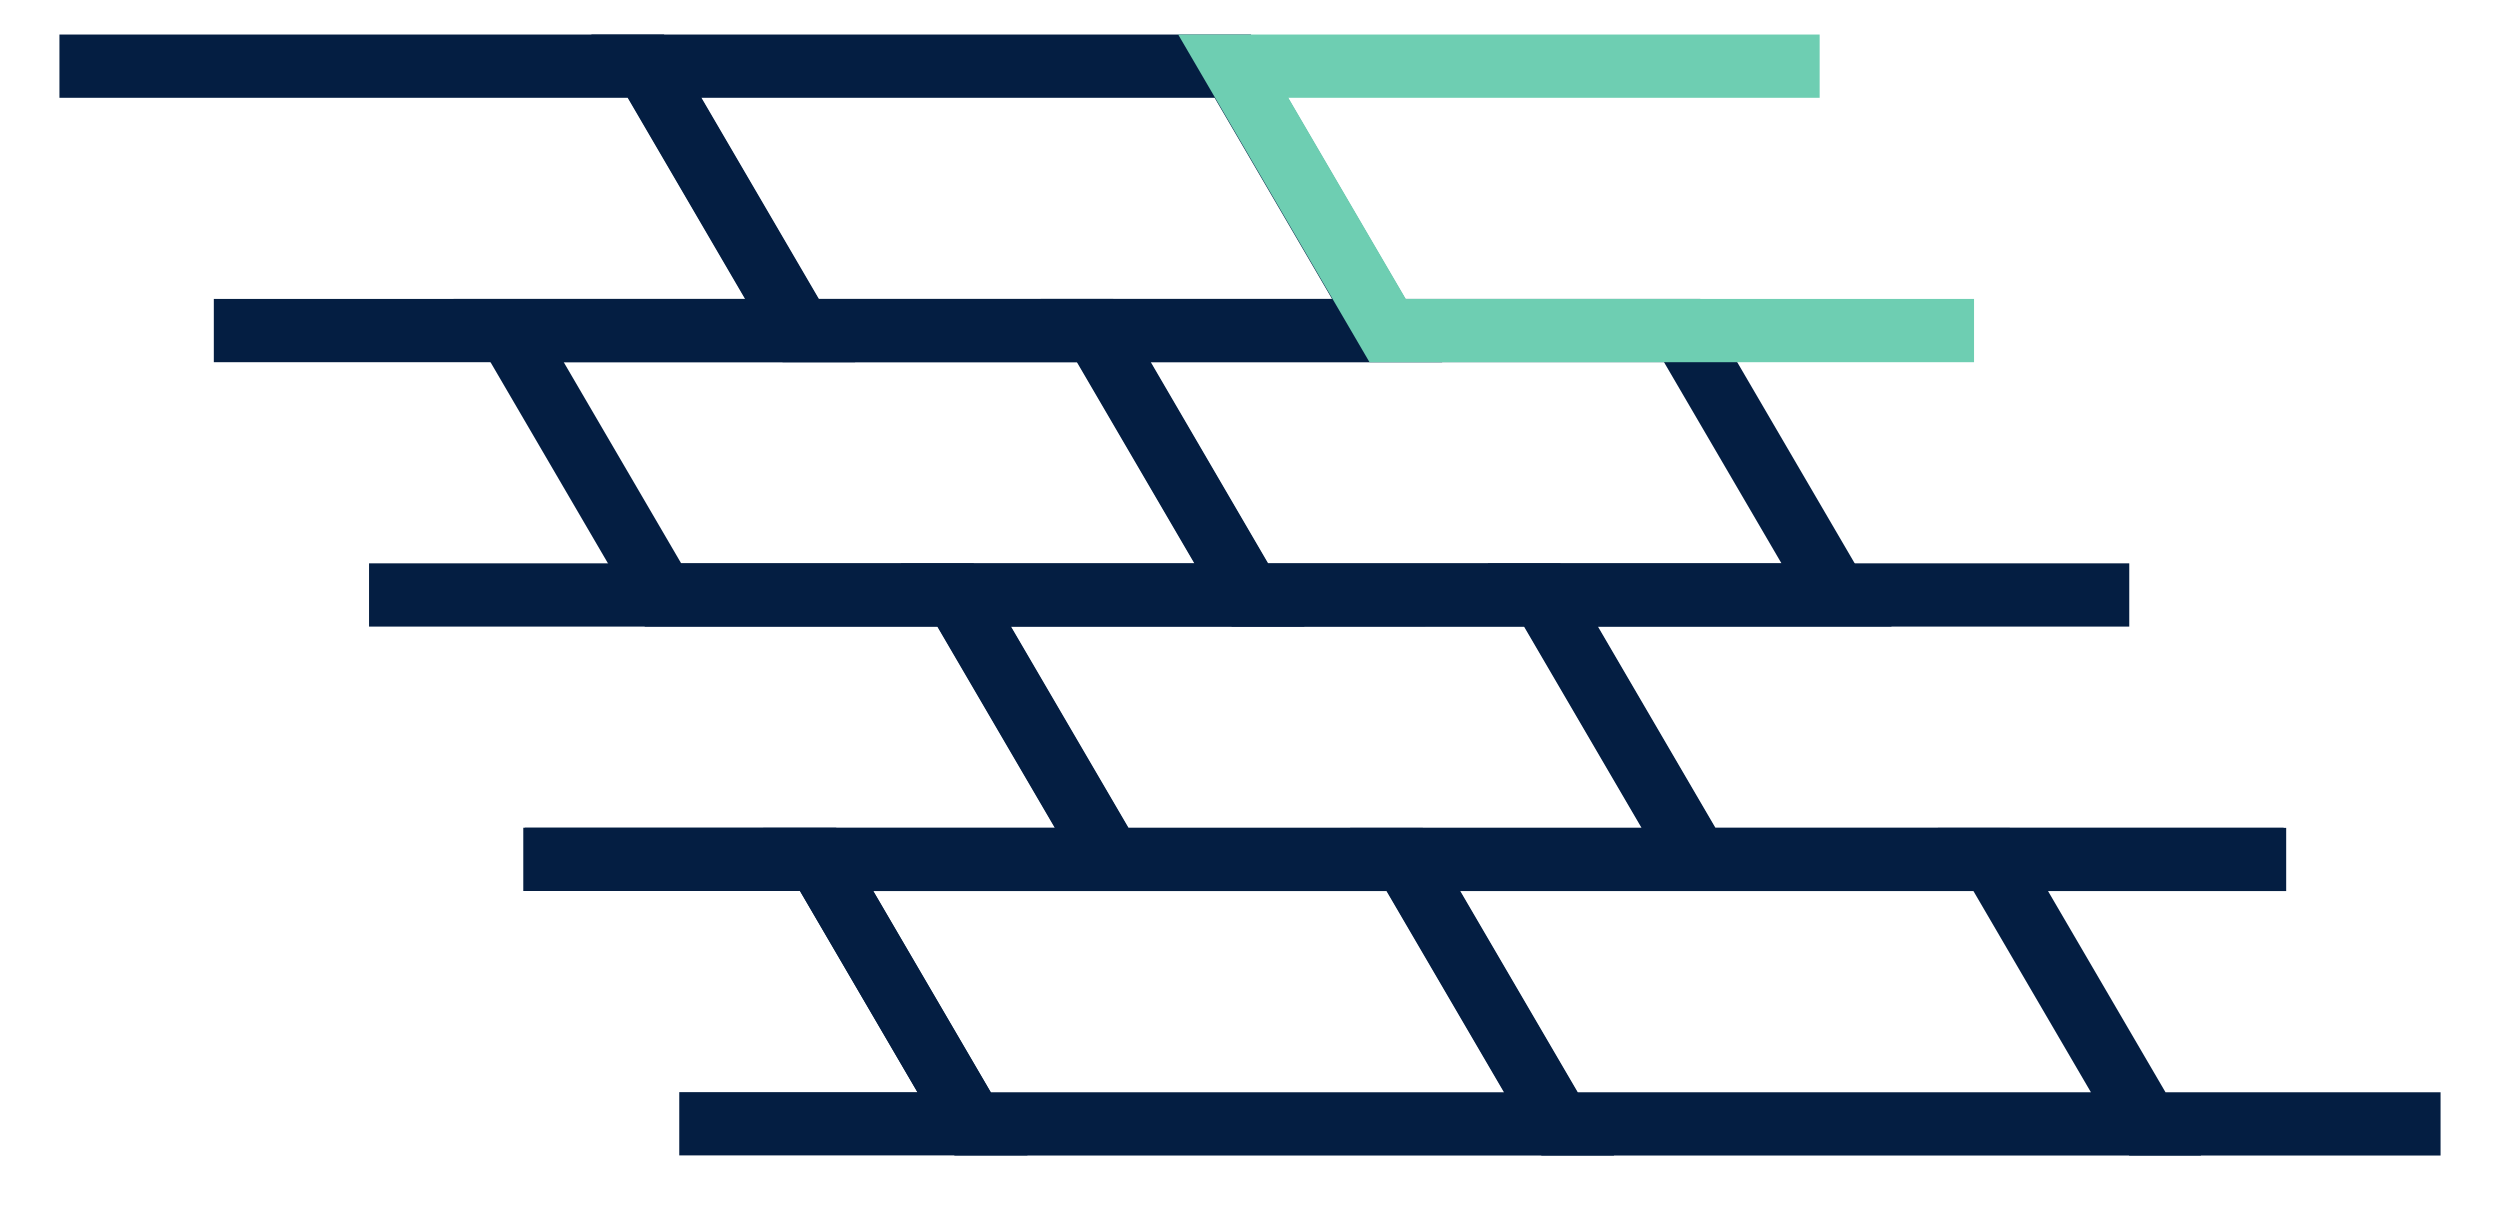
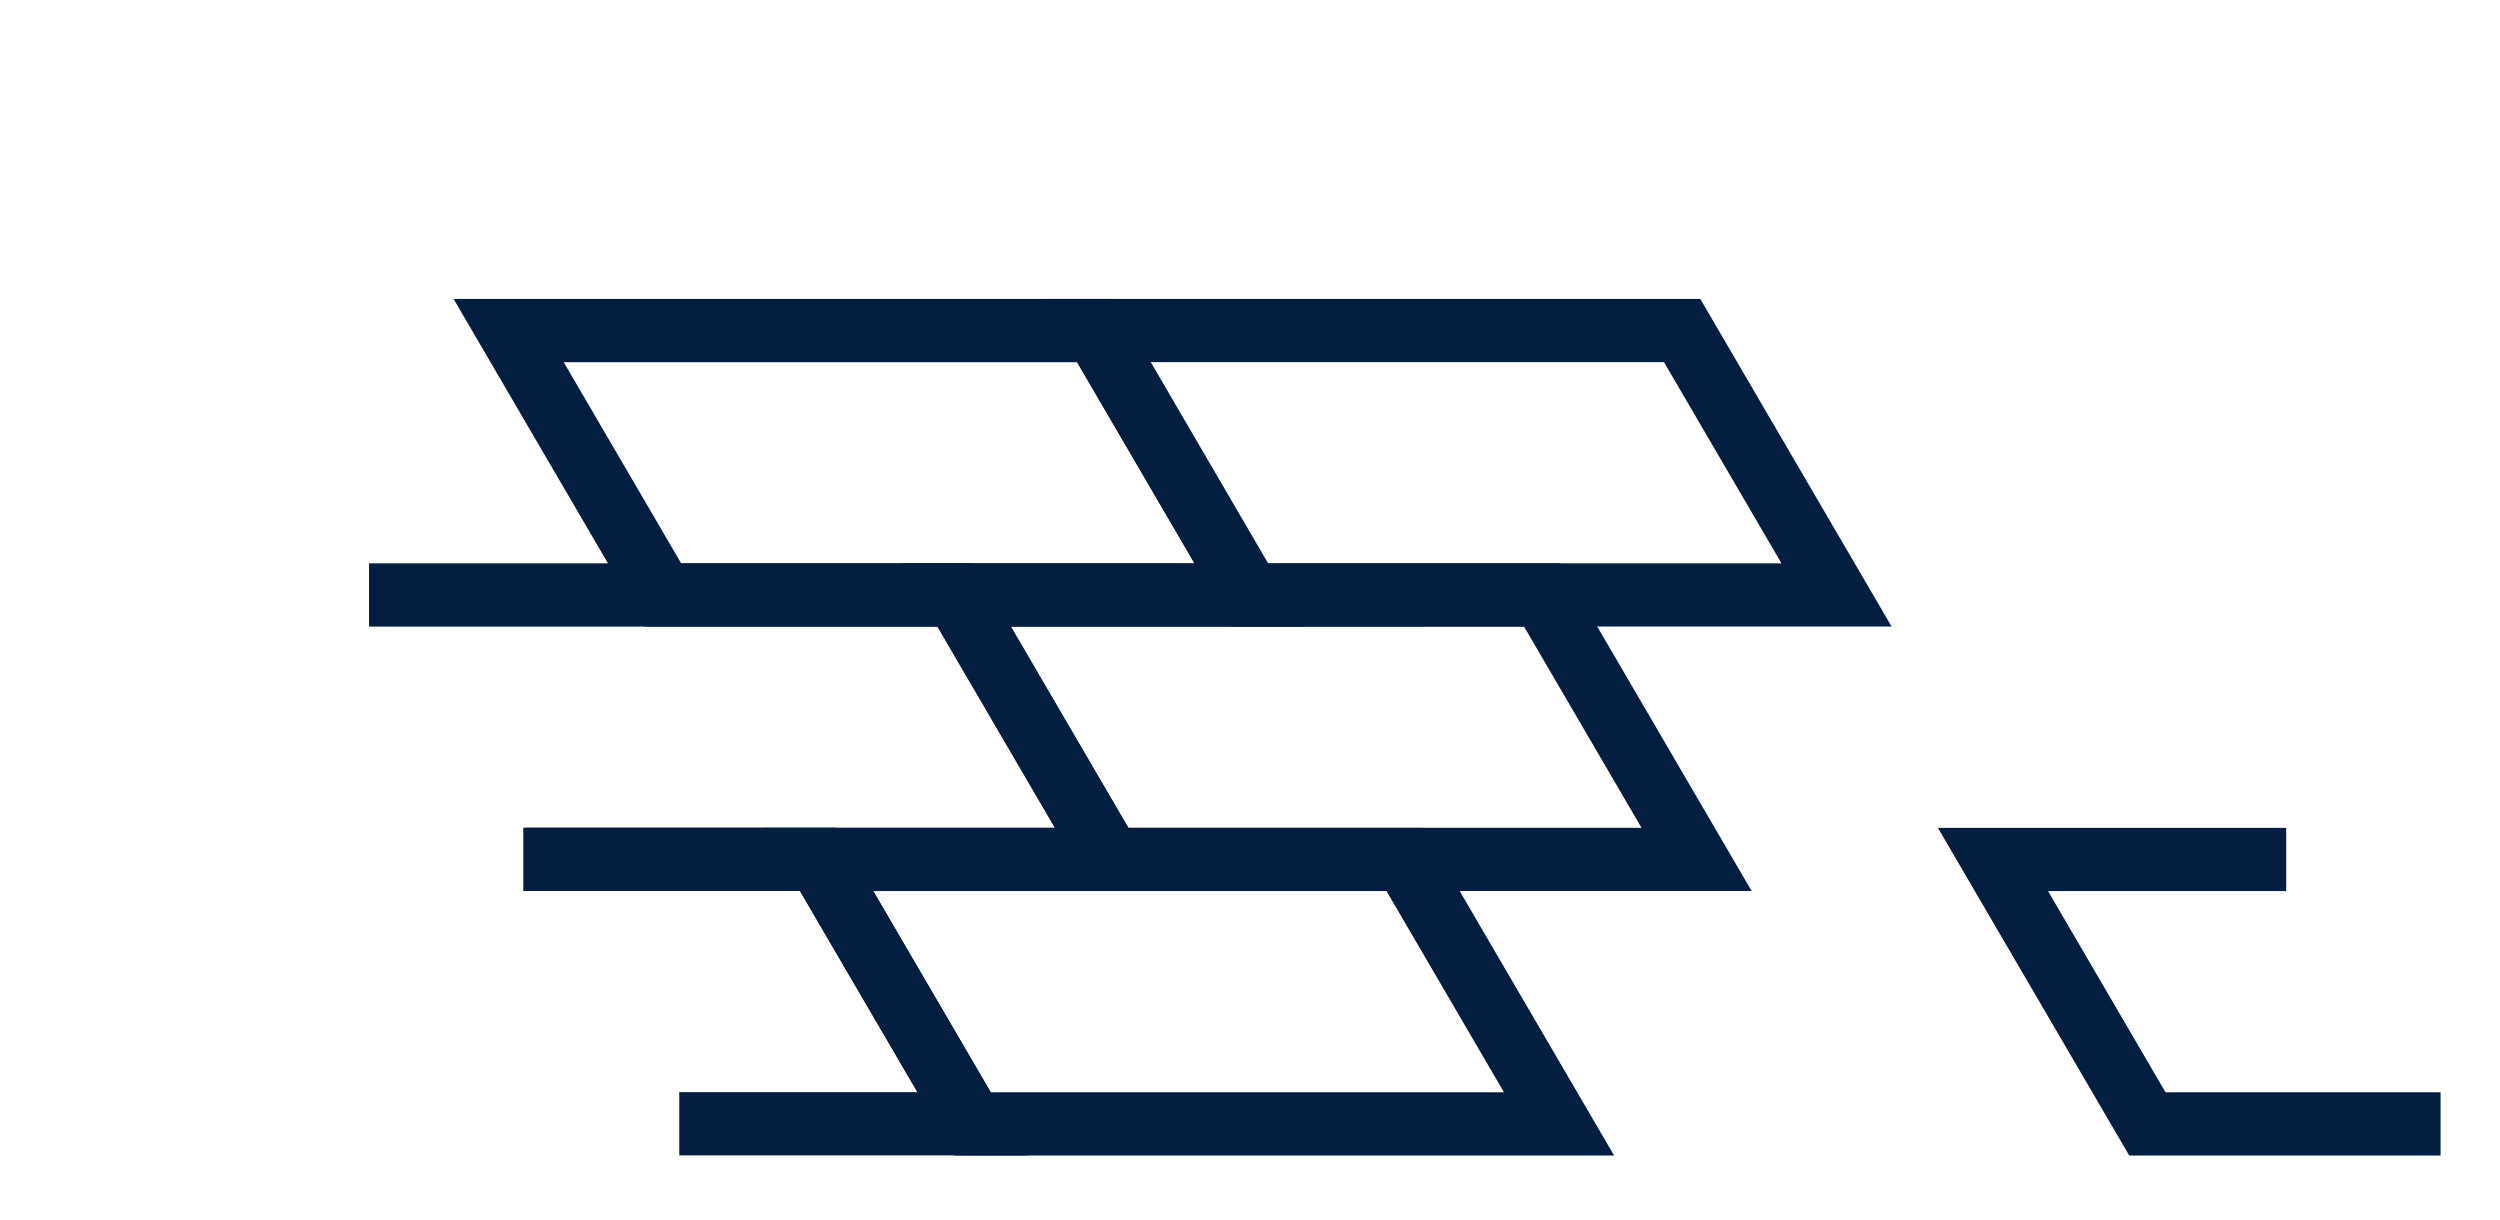
<svg xmlns="http://www.w3.org/2000/svg" viewBox="0 0 69.193 33.757" height="33.757" width="69.193">
  <defs>
    <clipPath id="a">
-       <rect stroke-width="1.75" stroke="#041e42" fill="none" height="32.934" width="69.193" />
-     </clipPath>
+       </clipPath>
    <clipPath id="b">
      <rect stroke-width="1.75" stroke="#041e42" fill="none" height="32.112" width="67.548" />
    </clipPath>
  </defs>
  <g transform="translate(2 2)">
    <path stroke-width="1.75" stroke-miterlimit="10" stroke="#041e42" fill="none" transform="translate(-203.373 -53.478)" d="M235.968,67.945,231.7,60.626h16.23l4.273,7.318Z" />
    <g transform="translate(-2 -2)">
      <g clip-path="url(#a)">
        <path stroke-width="1.75" stroke-miterlimit="10" stroke="#041e42" fill="none" transform="translate(1.645 0.331)" d="M0,1.5H16.23L20.5,8.818H4.273" />
        <path stroke-width="1.75" stroke-miterlimit="10" stroke="#041e42" fill="none" transform="translate(-113.354 0.331)" d="M135.516,8.818,131.243,1.5h16.23l4.273,7.318Z" />
-         <path stroke-width="1.75" stroke-miterlimit="10" stroke="#6eceb2" fill="none" transform="translate(-228.352 0.331)" d="M282.988,8.818h-16.23L262.485,1.5h16.23" />
      </g>
    </g>
    <path stroke-width="1.75" stroke-miterlimit="10" stroke="#041e42" fill="none" transform="translate(-88.374 -53.478)" d="M104.725,67.945l-4.273-7.318h16.23l4.273,7.318Z" />
    <path stroke-width="1.75" stroke-miterlimit="10" stroke="#041e42" fill="none" transform="translate(-61.017 -105.286)" d="M69.231,119.753h16.23l4.273,7.318H73.5" />
    <path stroke-width="1.75" stroke-miterlimit="10" stroke="#041e42" fill="none" transform="translate(-176.016 -105.286)" d="M204.747,127.072l-4.273-7.318H216.7l4.273,7.318Z" />
-     <path stroke-width="1.75" stroke-miterlimit="10" stroke="#041e42" fill="none" transform="translate(-291.014 -105.286)" d="M352.219,127.071h-16.23l-4.273-7.318h16.23" />
    <g transform="translate(-0.355 -0.355)">
      <g clip-path="url(#b)">
        <path stroke-width="1.75" stroke-miterlimit="10" stroke="#041e42" fill="none" transform="translate(-378.85 -156.739)" d="M444.753,186.2h-8.115l-4.273-7.318h8.115" />
        <path stroke-width="1.75" stroke-miterlimit="10" stroke="#041e42" fill="none" transform="translate(-91.193 -156.74)" d="M104.075,178.88h8.115l4.273,7.318h-8.115" />
        <path stroke-width="1.75" stroke-miterlimit="10" stroke="#041e42" fill="none" transform="translate(-148.681 -156.739)" d="M173.956,186.2l-4.273-7.318h16.23l4.273,7.318Z" />
-         <path stroke-width="1.75" stroke-miterlimit="10" stroke="#041e42" fill="none" transform="translate(-263.68 -156.739)" d="M305.2,186.2l-4.273-7.318h16.23l4.273,7.318Z" />
      </g>
    </g>
  </g>
</svg>